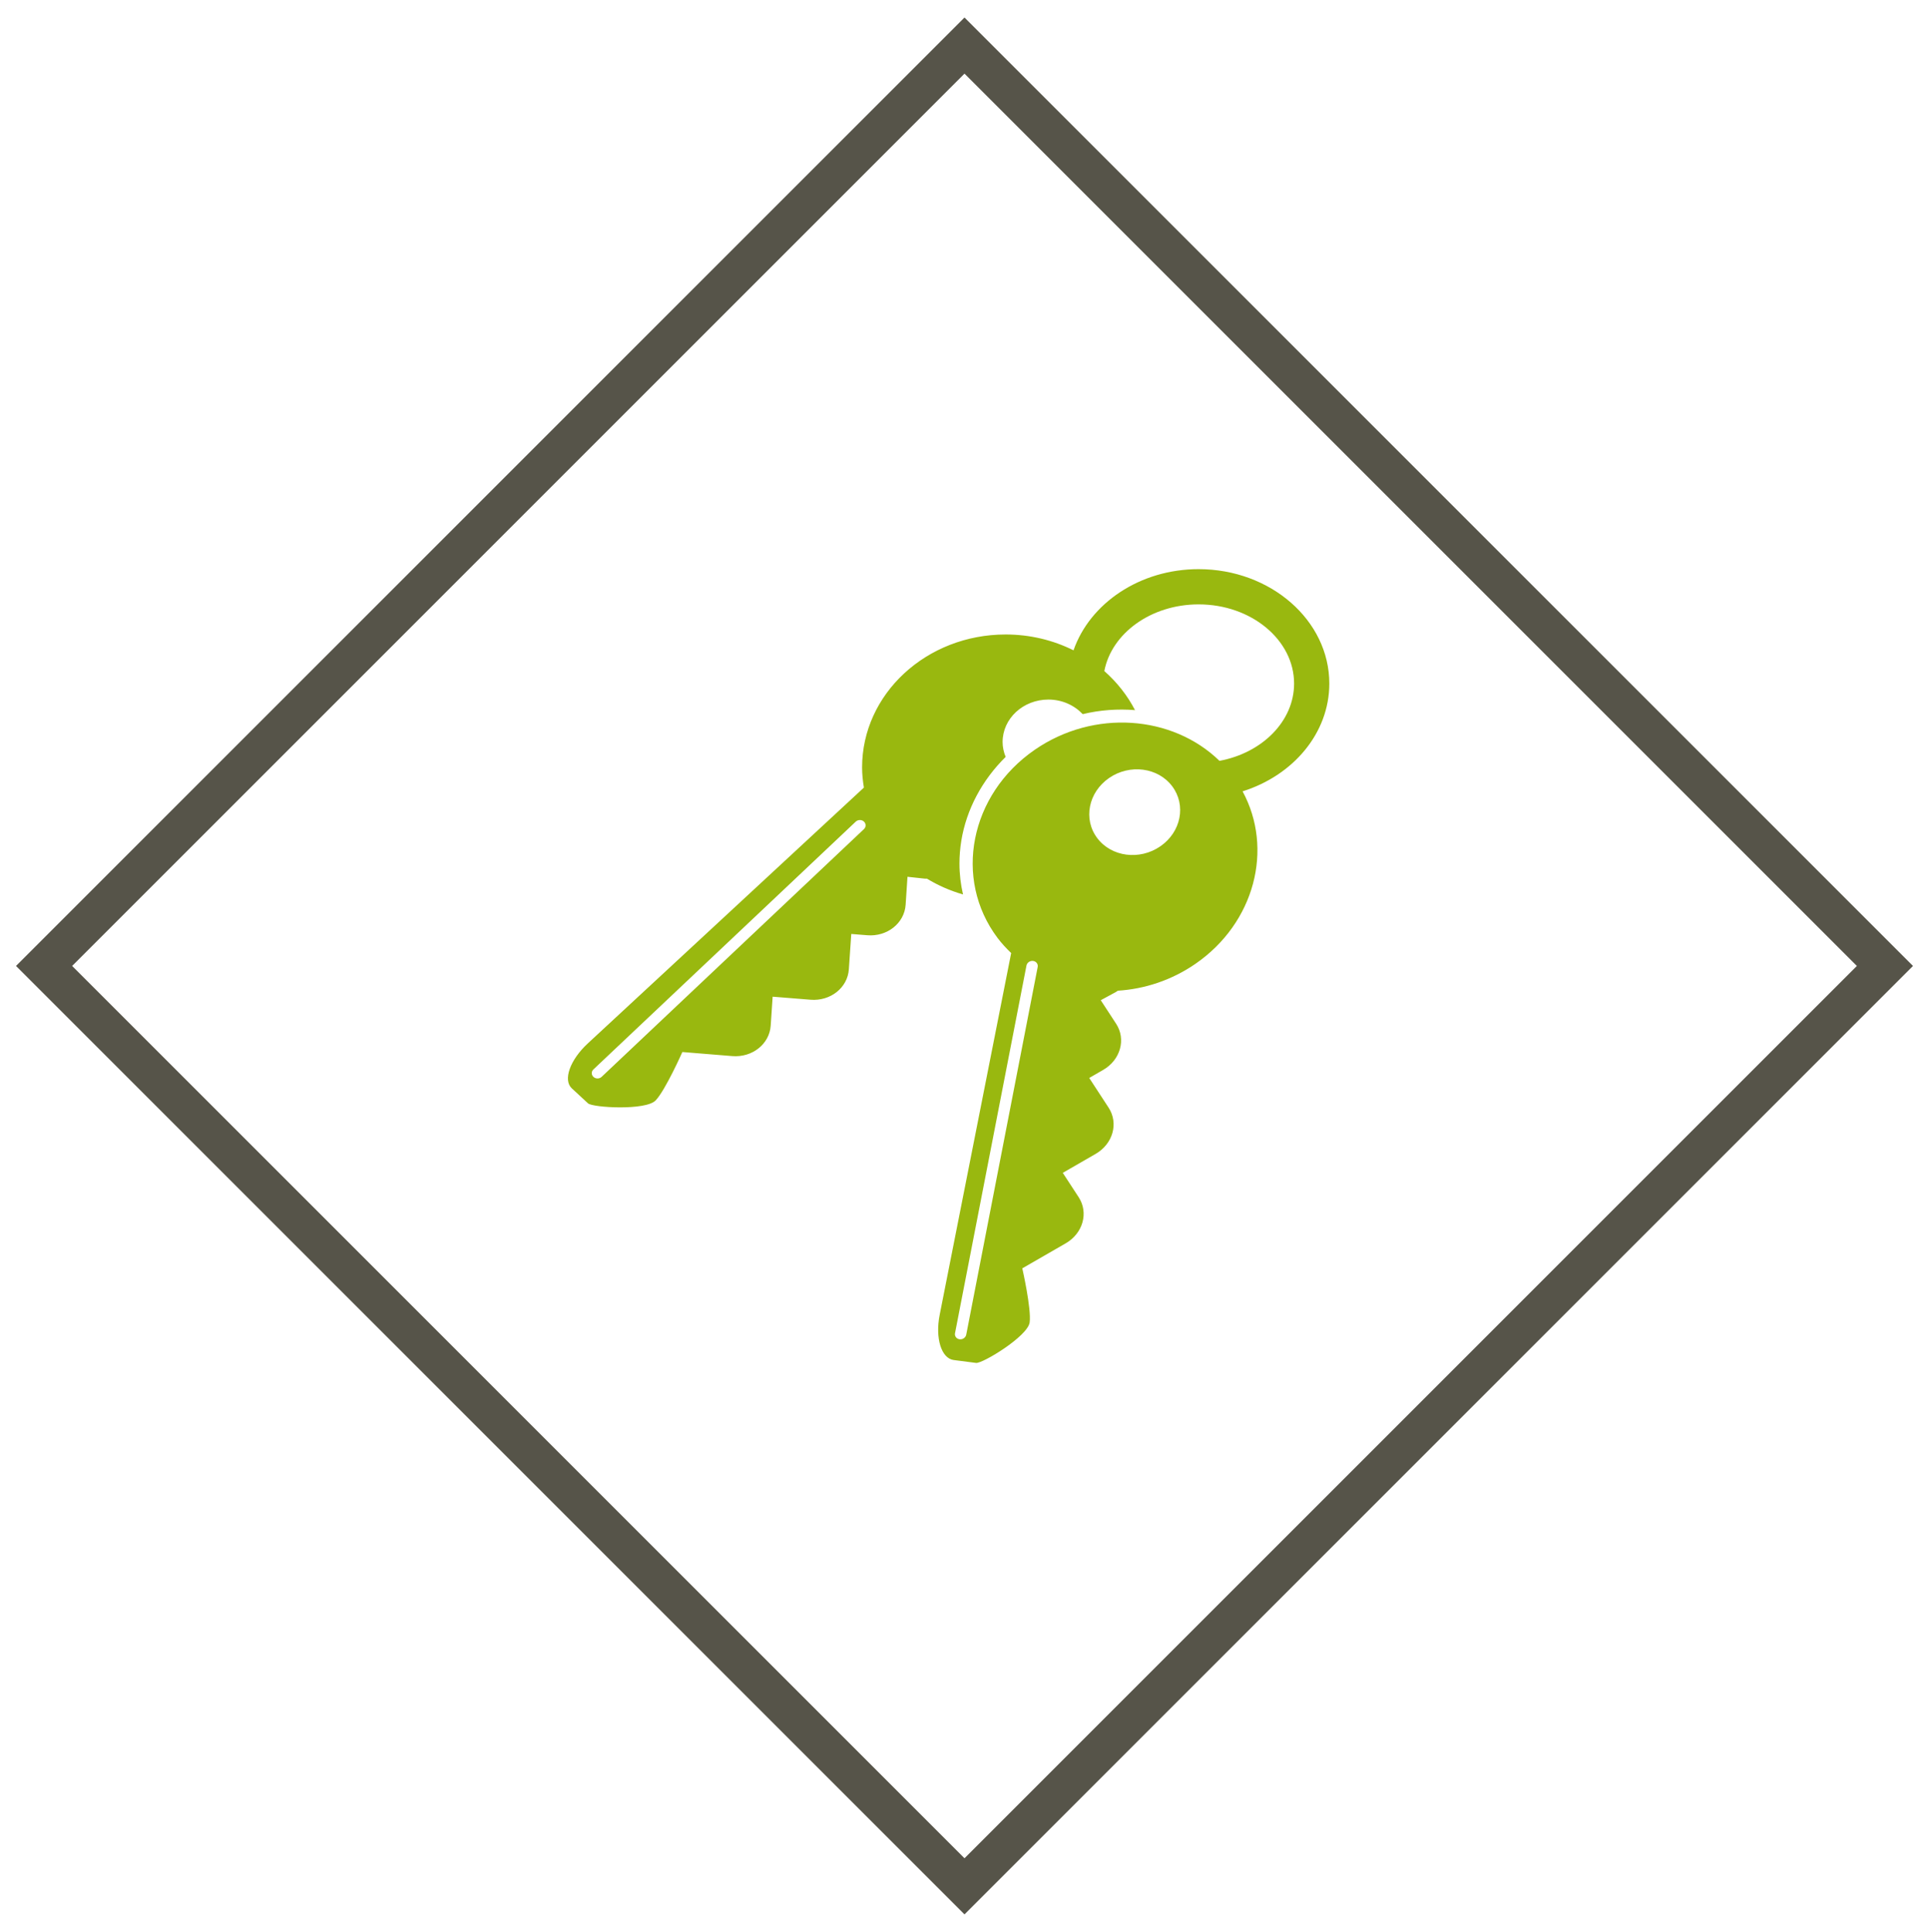
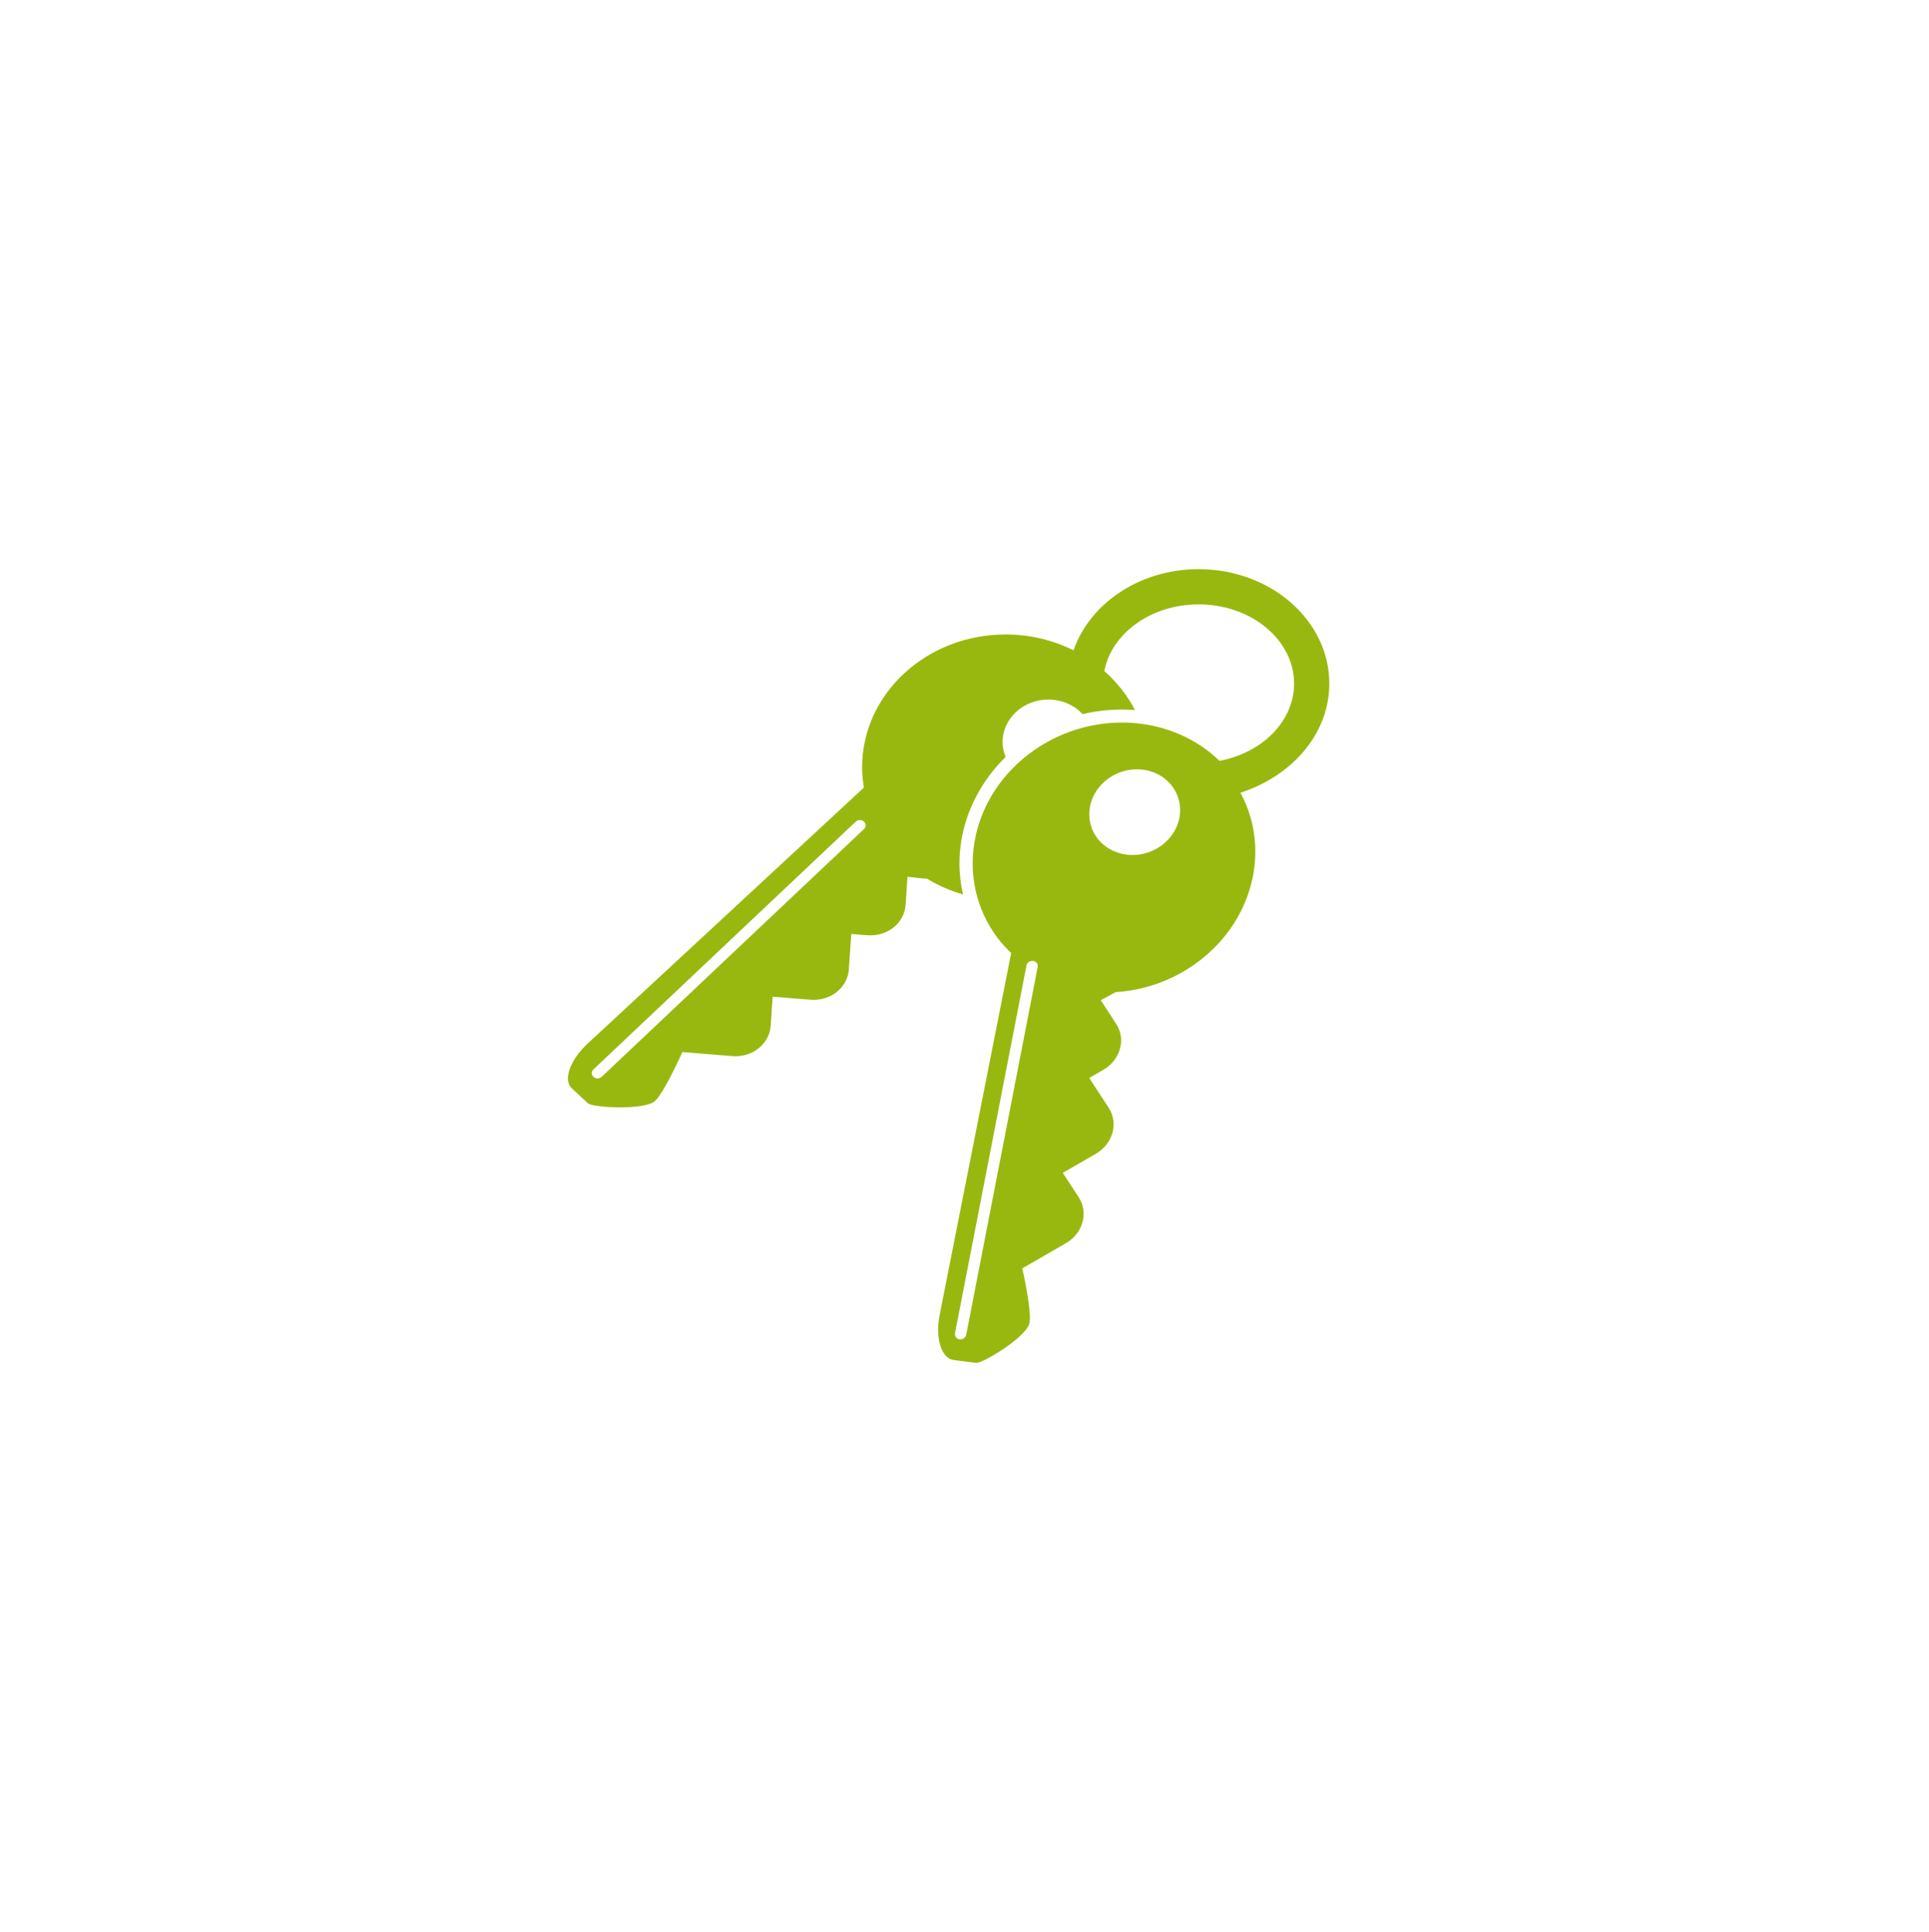
<svg xmlns="http://www.w3.org/2000/svg" version="1.1" id="Слой_1" x="0px" y="0px" width="1215px" height="1217px" viewBox="-343.716 -357.499 1215 1217" enable-background="new -343.716 -357.499 1215 1217" xml:space="preserve">
-   <path fill="#99B80F" d="M493.568,73.065C493.568,33.33,456.643,1,411.243,1c-37.098,0-68.524,21.577-78.794,51.138  c-12.72-6.362-27.269-9.983-42.747-9.983c-49.943,0-90.422,37.505-90.422,83.772c0,4.325,0.47,8.532,1.139,12.67L26.472,299.782  c-11.176,10.36-15.676,22.999-10.044,28.239l10.222,9.465c2.921,2.703,36.402,4.662,42.6-1.848  c6.177-6.498,16.826-30.481,16.826-30.481l31.485,2.565c12.559,0.992,23.39-7.596,24.159-19.211l1.224-18.211l23.849,1.918  c12.57,1.021,23.386-7.566,24.155-19.203l1.516-22.222l10.069,0.804c12.553,1.028,23.383-7.577,24.173-19.197l1.16-17.625  l10.681,1.153c0.53,0.075,1.046,0,1.576,0.034c6.974,4.236,14.606,7.602,22.728,9.943c-1.461-6.335-2.248-12.836-2.248-19.462  c0-4.766,0.398-9.571,1.178-14.388c3.223-19.793,13.186-38.291,27.923-52.79c-1.188-2.924-1.928-6.063-1.928-9.366  c0-14.773,12.915-26.751,28.862-26.751c8.646,0,16.31,3.594,21.604,9.182c10.916-2.637,22.038-3.401,32.94-2.532  c-4.8-9.274-11.386-17.598-19.333-24.604c4.564-23.776,29.448-42.003,59.396-42.003c33.161,0,60.137,22.371,60.137,49.876  c0,23.763-20.137,43.692-46.995,48.681c-29.686-28.872-79.201-32.598-116.373-6.96c-40.881,28.21-51.369,81.259-23.433,118.486  c2.619,3.469,5.54,6.602,8.599,9.544l-45.046,227.953c-2.889,14.656,1.064,27.369,8.837,28.397l14.09,1.822  c4.021,0.537,32.603-16.804,33.759-25.523c1.139-8.737-4.641-34.048-4.641-34.048l27.315-15.74  c10.916-6.269,14.577-19.293,8.194-29.088l-10.005-15.328l20.686-11.927c10.909-6.29,14.573-19.308,8.198-29.103L342.345,321.5  l8.738-5.049c10.92-6.264,14.595-19.301,8.198-29.096l-9.678-14.83l9.411-5.099c0.486-0.255,0.86-0.586,1.337-0.89  c16.894-1.055,33.879-6.588,48.88-16.92c37.413-25.813,49.356-72.41,29.709-108.657C470.749,130.974,493.568,104.315,493.568,73.065  z M200.464,164.735L35.228,320.794c-1.402,1.345-3.697,1.358-5.123,0.056c-1.427-1.305-1.462-3.422-0.043-4.732L195.288,160.04  c1.412-1.32,3.697-1.348,5.131-0.059C201.842,161.278,201.863,163.424,200.464,164.735z M309.884,251.594L264.882,483.19  c-0.373,1.855-2.24,3.159-4.19,2.91c-1.943-0.247-3.245-1.966-2.882-3.813l45.002-231.596c0.362-1.857,2.233-3.16,4.184-2.905  C308.951,248.035,310.236,249.744,309.884,251.594z M387.142,175.578c-13.048,9.009-30.862,6.685-39.782-5.207  c-8.927-11.879-5.575-28.806,7.479-37.807c13.044-9.009,30.866-6.678,39.782,5.214C403.533,149.67,400.203,166.583,387.142,175.578z  " />
-   <rect x="-146.216" y="-158.999" transform="matrix(0.707 0.707 -0.707 0.707 254.745 -113.007)" fill="none" stroke="#565449" stroke-width="25" stroke-miterlimit="10" width="820" height="820" />
+   <path fill="#99B80F" d="M493.568,73.065C493.568,33.33,456.643,1,411.243,1c-37.098,0-68.524,21.577-78.794,51.138  c-12.72-6.362-27.269-9.983-42.747-9.983c-49.943,0-90.422,37.505-90.422,83.772c0,4.325,0.47,8.532,1.139,12.67L26.472,299.782  c-11.176,10.36-15.676,22.999-10.044,28.239l10.222,9.465c2.921,2.703,36.402,4.662,42.6-1.848  c6.177-6.498,16.826-30.481,16.826-30.481l31.485,2.565c12.559,0.992,23.39-7.596,24.159-19.211l1.224-18.211l23.849,1.918  c12.57,1.021,23.386-7.566,24.155-19.203l1.516-22.222l10.069,0.804c12.553,1.028,23.383-7.577,24.173-19.197l1.16-17.625  l10.681,1.153c0.53,0.075,1.046,0,1.576,0.034c6.974,4.236,14.606,7.602,22.728,9.943c-1.461-6.335-2.248-12.836-2.248-19.462  c0-4.766,0.398-9.571,1.178-14.388c3.223-19.793,13.186-38.291,27.923-52.79c-1.188-2.924-1.928-6.063-1.928-9.366  c0-14.773,12.915-26.751,28.862-26.751c8.646,0,16.31,3.594,21.604,9.182c10.916-2.637,22.038-3.401,32.94-2.532  c-4.8-9.274-11.386-17.598-19.333-24.604c4.564-23.776,29.448-42.003,59.396-42.003c33.161,0,60.137,22.371,60.137,49.876  c0,23.763-20.137,43.692-46.995,48.681c-29.686-28.872-79.201-32.598-116.373-6.96c-40.881,28.21-51.369,81.259-23.433,118.486  c2.619,3.469,5.54,6.602,8.599,9.544l-45.046,227.953c-2.889,14.656,1.064,27.369,8.837,28.397l14.09,1.822  c4.021,0.537,32.603-16.804,33.759-25.523c1.139-8.737-4.641-34.048-4.641-34.048l27.315-15.74  c10.916-6.269,14.577-19.293,8.194-29.088l-10.005-15.328l20.686-11.927c10.909-6.29,14.573-19.308,8.198-29.103L342.345,321.5  l8.738-5.049c10.92-6.264,14.595-19.301,8.198-29.096l-9.678-14.83l9.411-5.099c16.894-1.055,33.879-6.588,48.88-16.92c37.413-25.813,49.356-72.41,29.709-108.657C470.749,130.974,493.568,104.315,493.568,73.065  z M200.464,164.735L35.228,320.794c-1.402,1.345-3.697,1.358-5.123,0.056c-1.427-1.305-1.462-3.422-0.043-4.732L195.288,160.04  c1.412-1.32,3.697-1.348,5.131-0.059C201.842,161.278,201.863,163.424,200.464,164.735z M309.884,251.594L264.882,483.19  c-0.373,1.855-2.24,3.159-4.19,2.91c-1.943-0.247-3.245-1.966-2.882-3.813l45.002-231.596c0.362-1.857,2.233-3.16,4.184-2.905  C308.951,248.035,310.236,249.744,309.884,251.594z M387.142,175.578c-13.048,9.009-30.862,6.685-39.782-5.207  c-8.927-11.879-5.575-28.806,7.479-37.807c13.044-9.009,30.866-6.678,39.782,5.214C403.533,149.67,400.203,166.583,387.142,175.578z  " />
</svg>